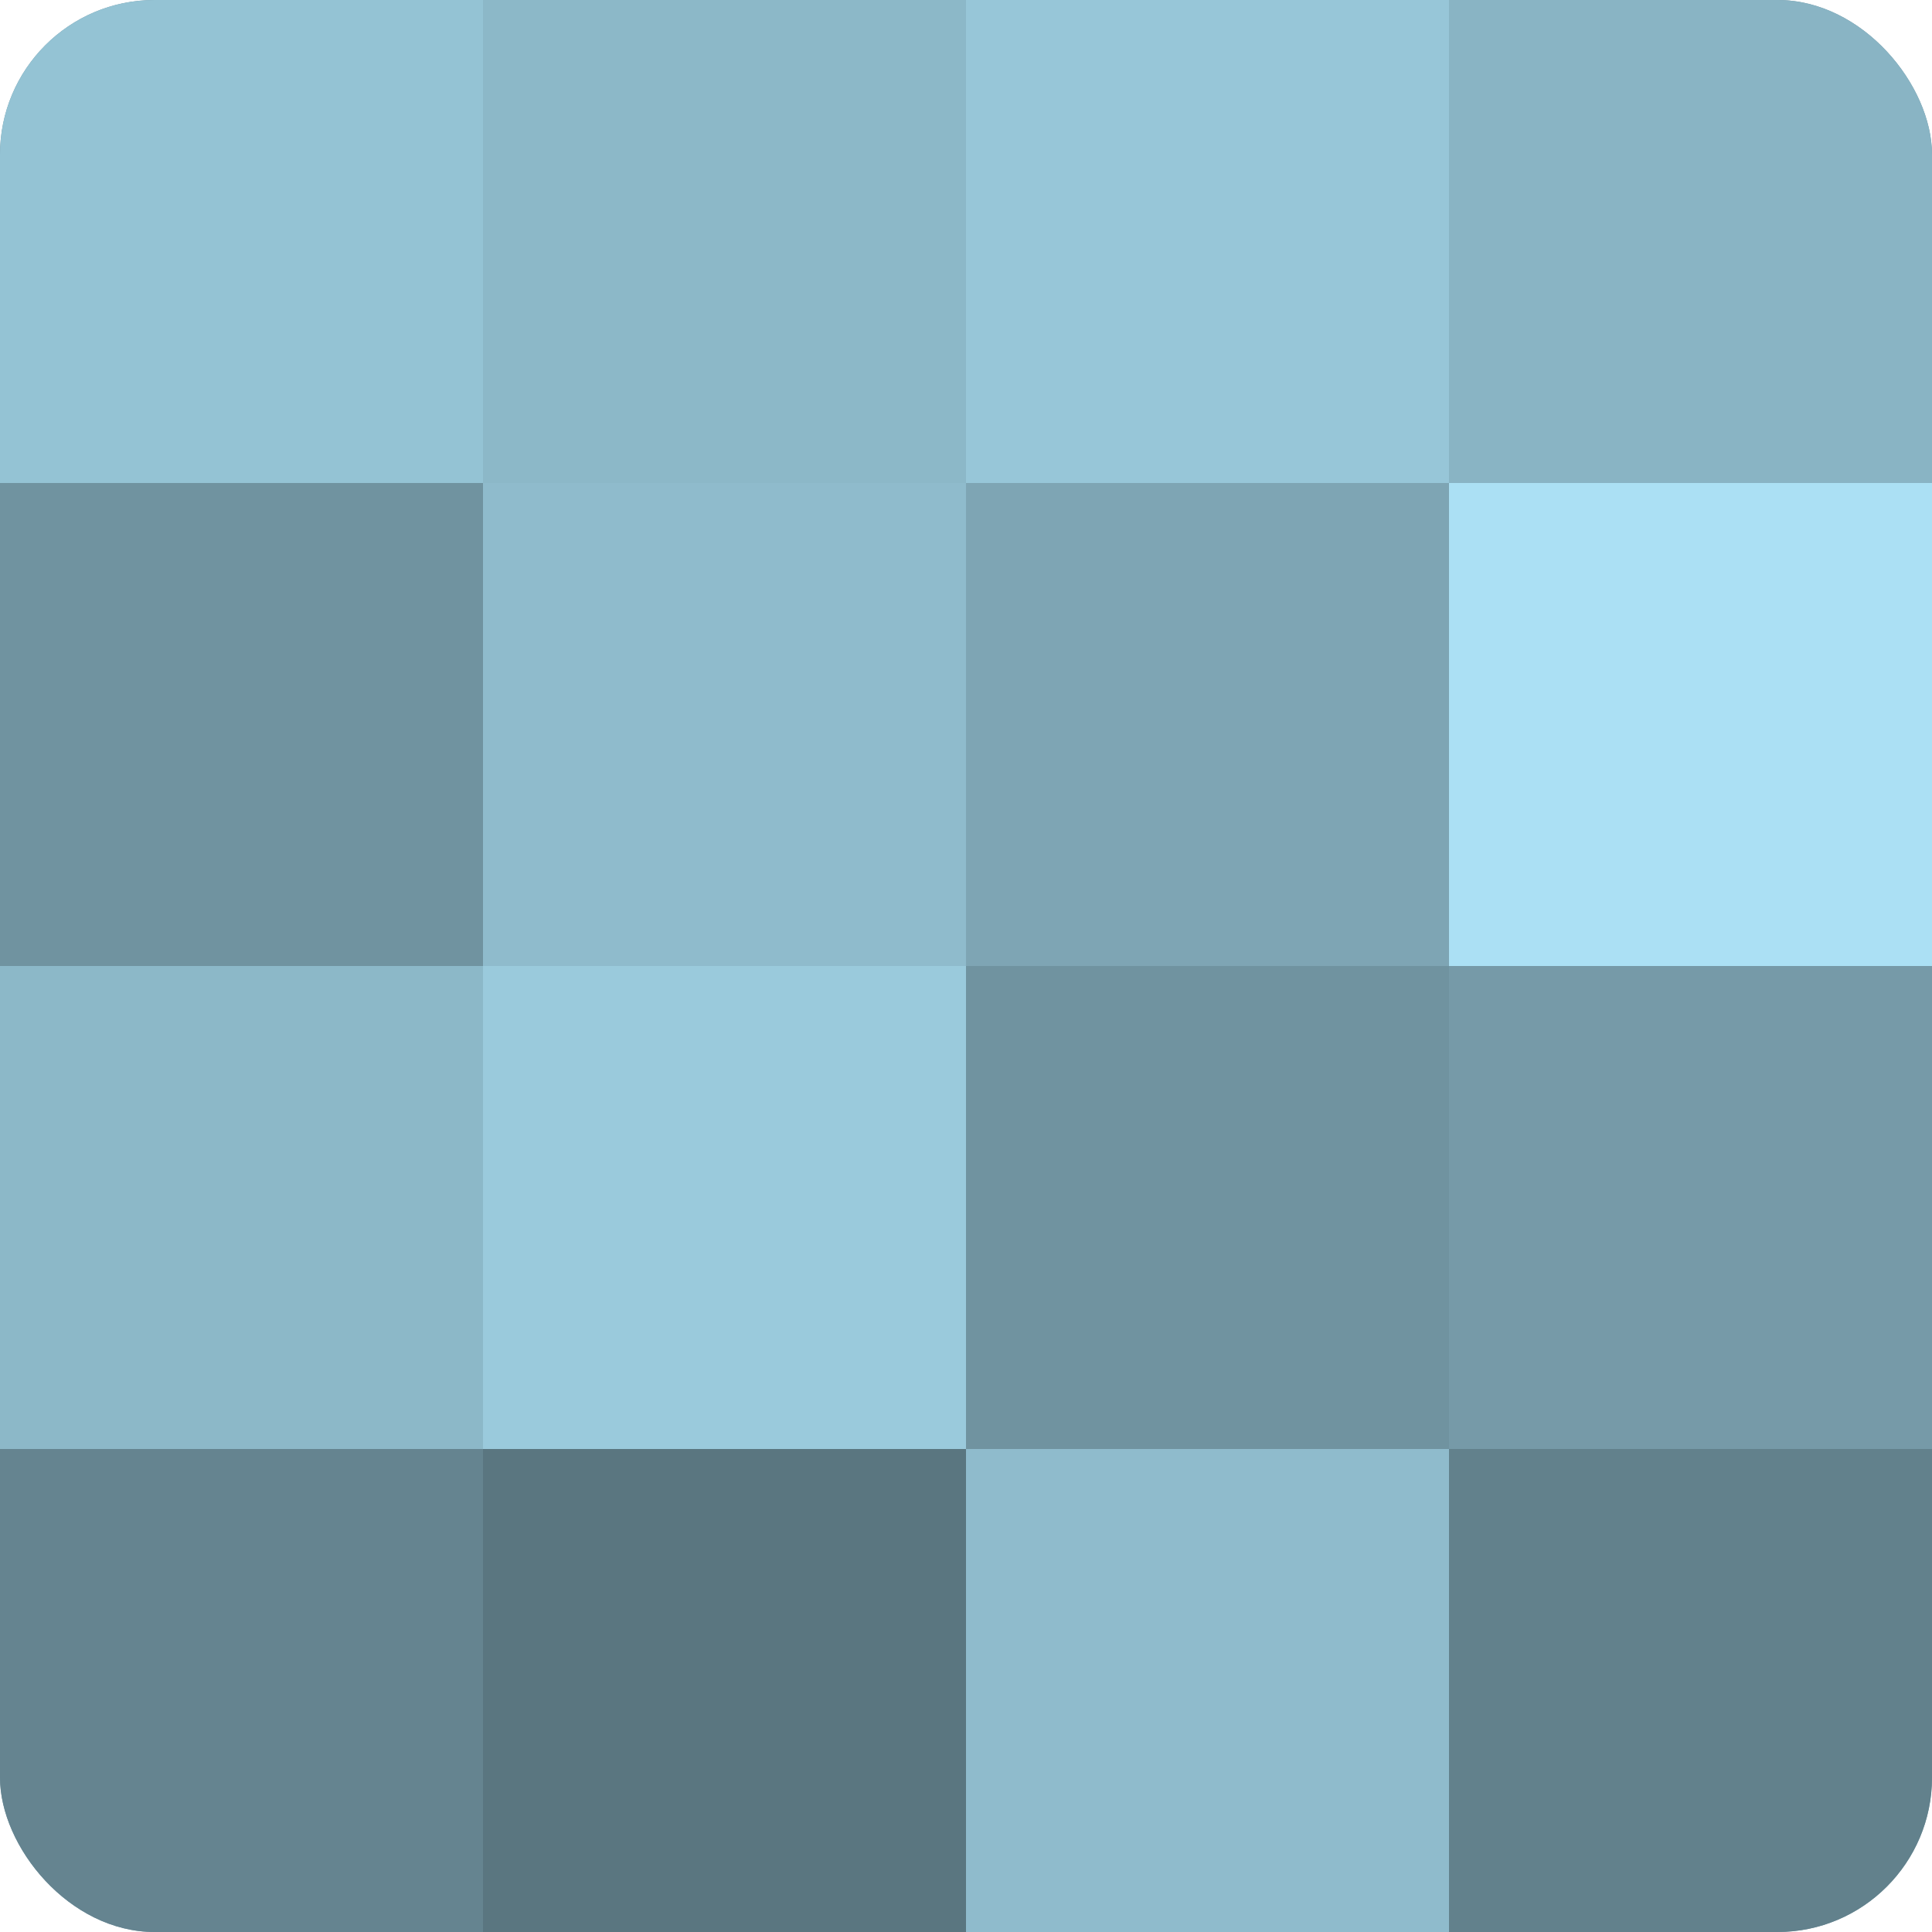
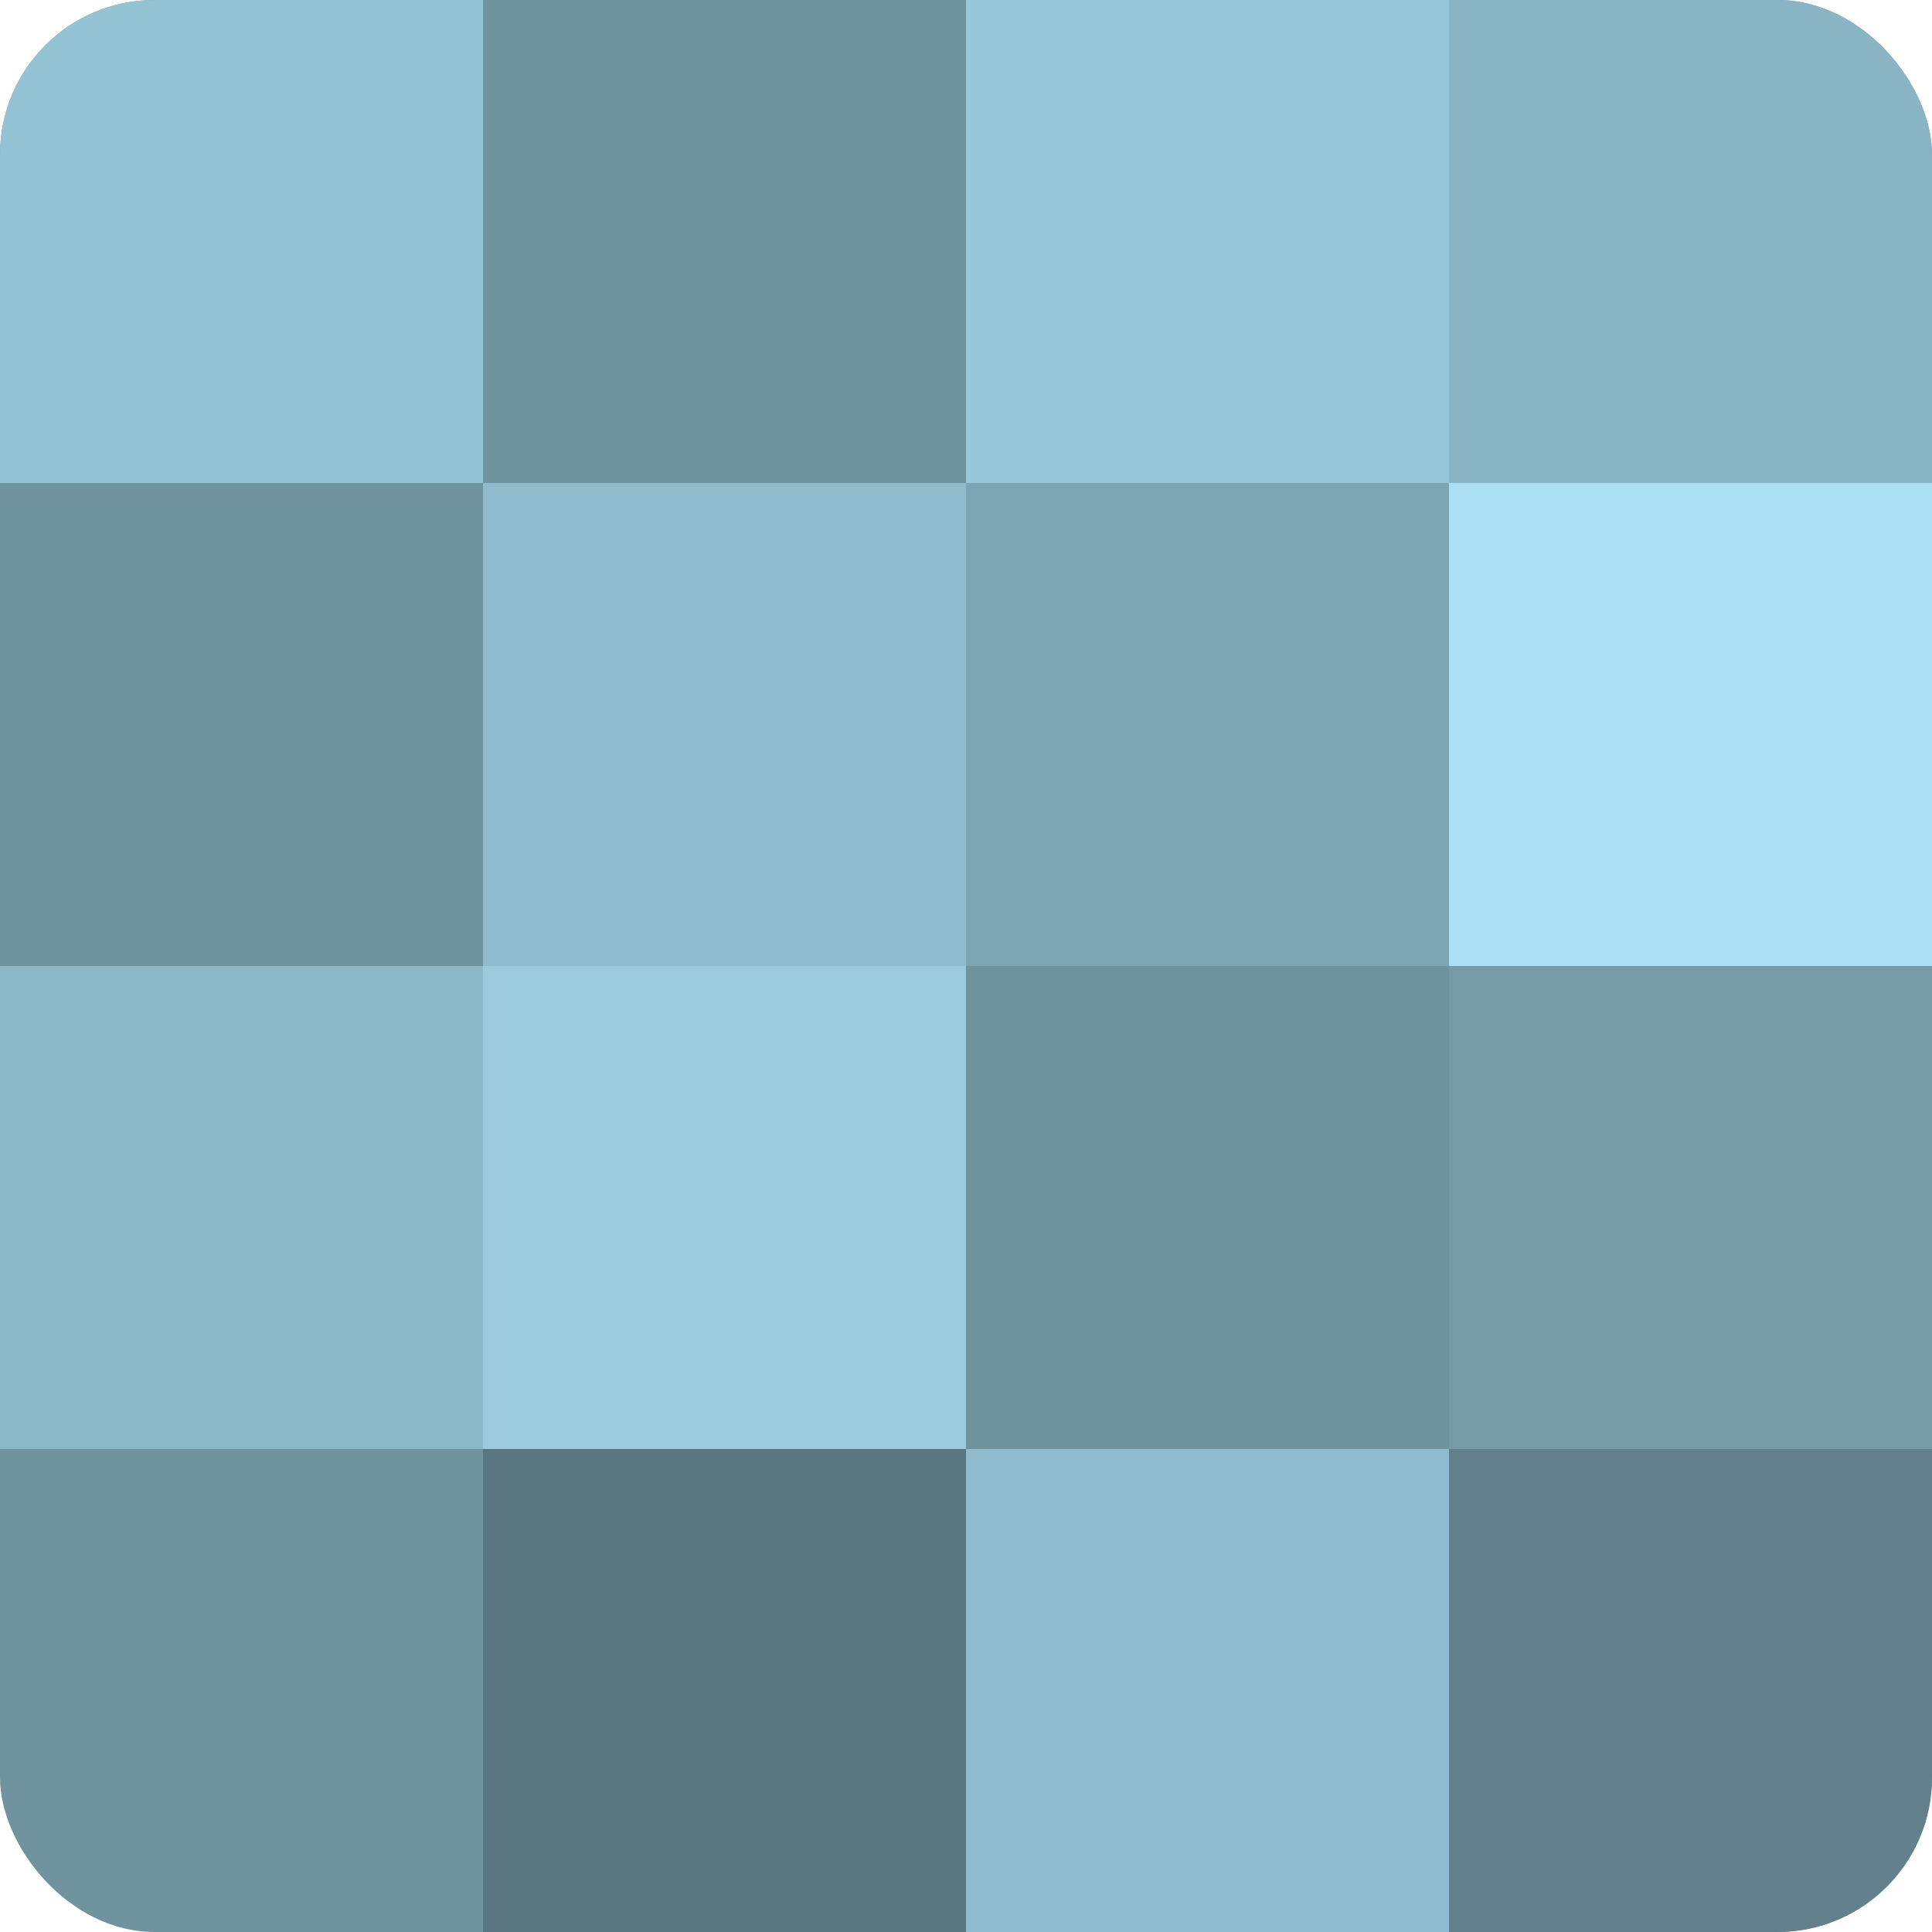
<svg xmlns="http://www.w3.org/2000/svg" width="60" height="60" viewBox="0 0 100 100" preserveAspectRatio="xMidYMid meet">
  <defs>
    <clipPath id="c" width="100" height="100">
      <rect width="100" height="100" rx="8" ry="8" />
    </clipPath>
  </defs>
  <g clip-path="url(#c)">
    <rect width="100" height="100" fill="#7093a0" />
    <rect width="25" height="25" fill="#94c3d4" />
    <rect y="25" width="25" height="25" fill="#7093a0" />
    <rect y="50" width="25" height="25" fill="#8cb8c8" />
-     <rect y="75" width="25" height="25" fill="#658490" />
-     <rect x="25" width="25" height="25" fill="#8cb8c8" />
    <rect x="25" y="25" width="25" height="25" fill="#8fbbcc" />
    <rect x="25" y="50" width="25" height="25" fill="#9acadc" />
    <rect x="25" y="75" width="25" height="25" fill="#5a7680" />
    <rect x="50" width="25" height="25" fill="#97c6d8" />
    <rect x="50" y="25" width="25" height="25" fill="#7ea5b4" />
    <rect x="50" y="50" width="25" height="25" fill="#7093a0" />
    <rect x="50" y="75" width="25" height="25" fill="#8fbbcc" />
    <rect x="75" width="25" height="25" fill="#89b4c4" />
    <rect x="75" y="25" width="25" height="25" fill="#abe0f4" />
    <rect x="75" y="50" width="25" height="25" fill="#769aa8" />
    <rect x="75" y="75" width="25" height="25" fill="#62818c" />
  </g>
</svg>